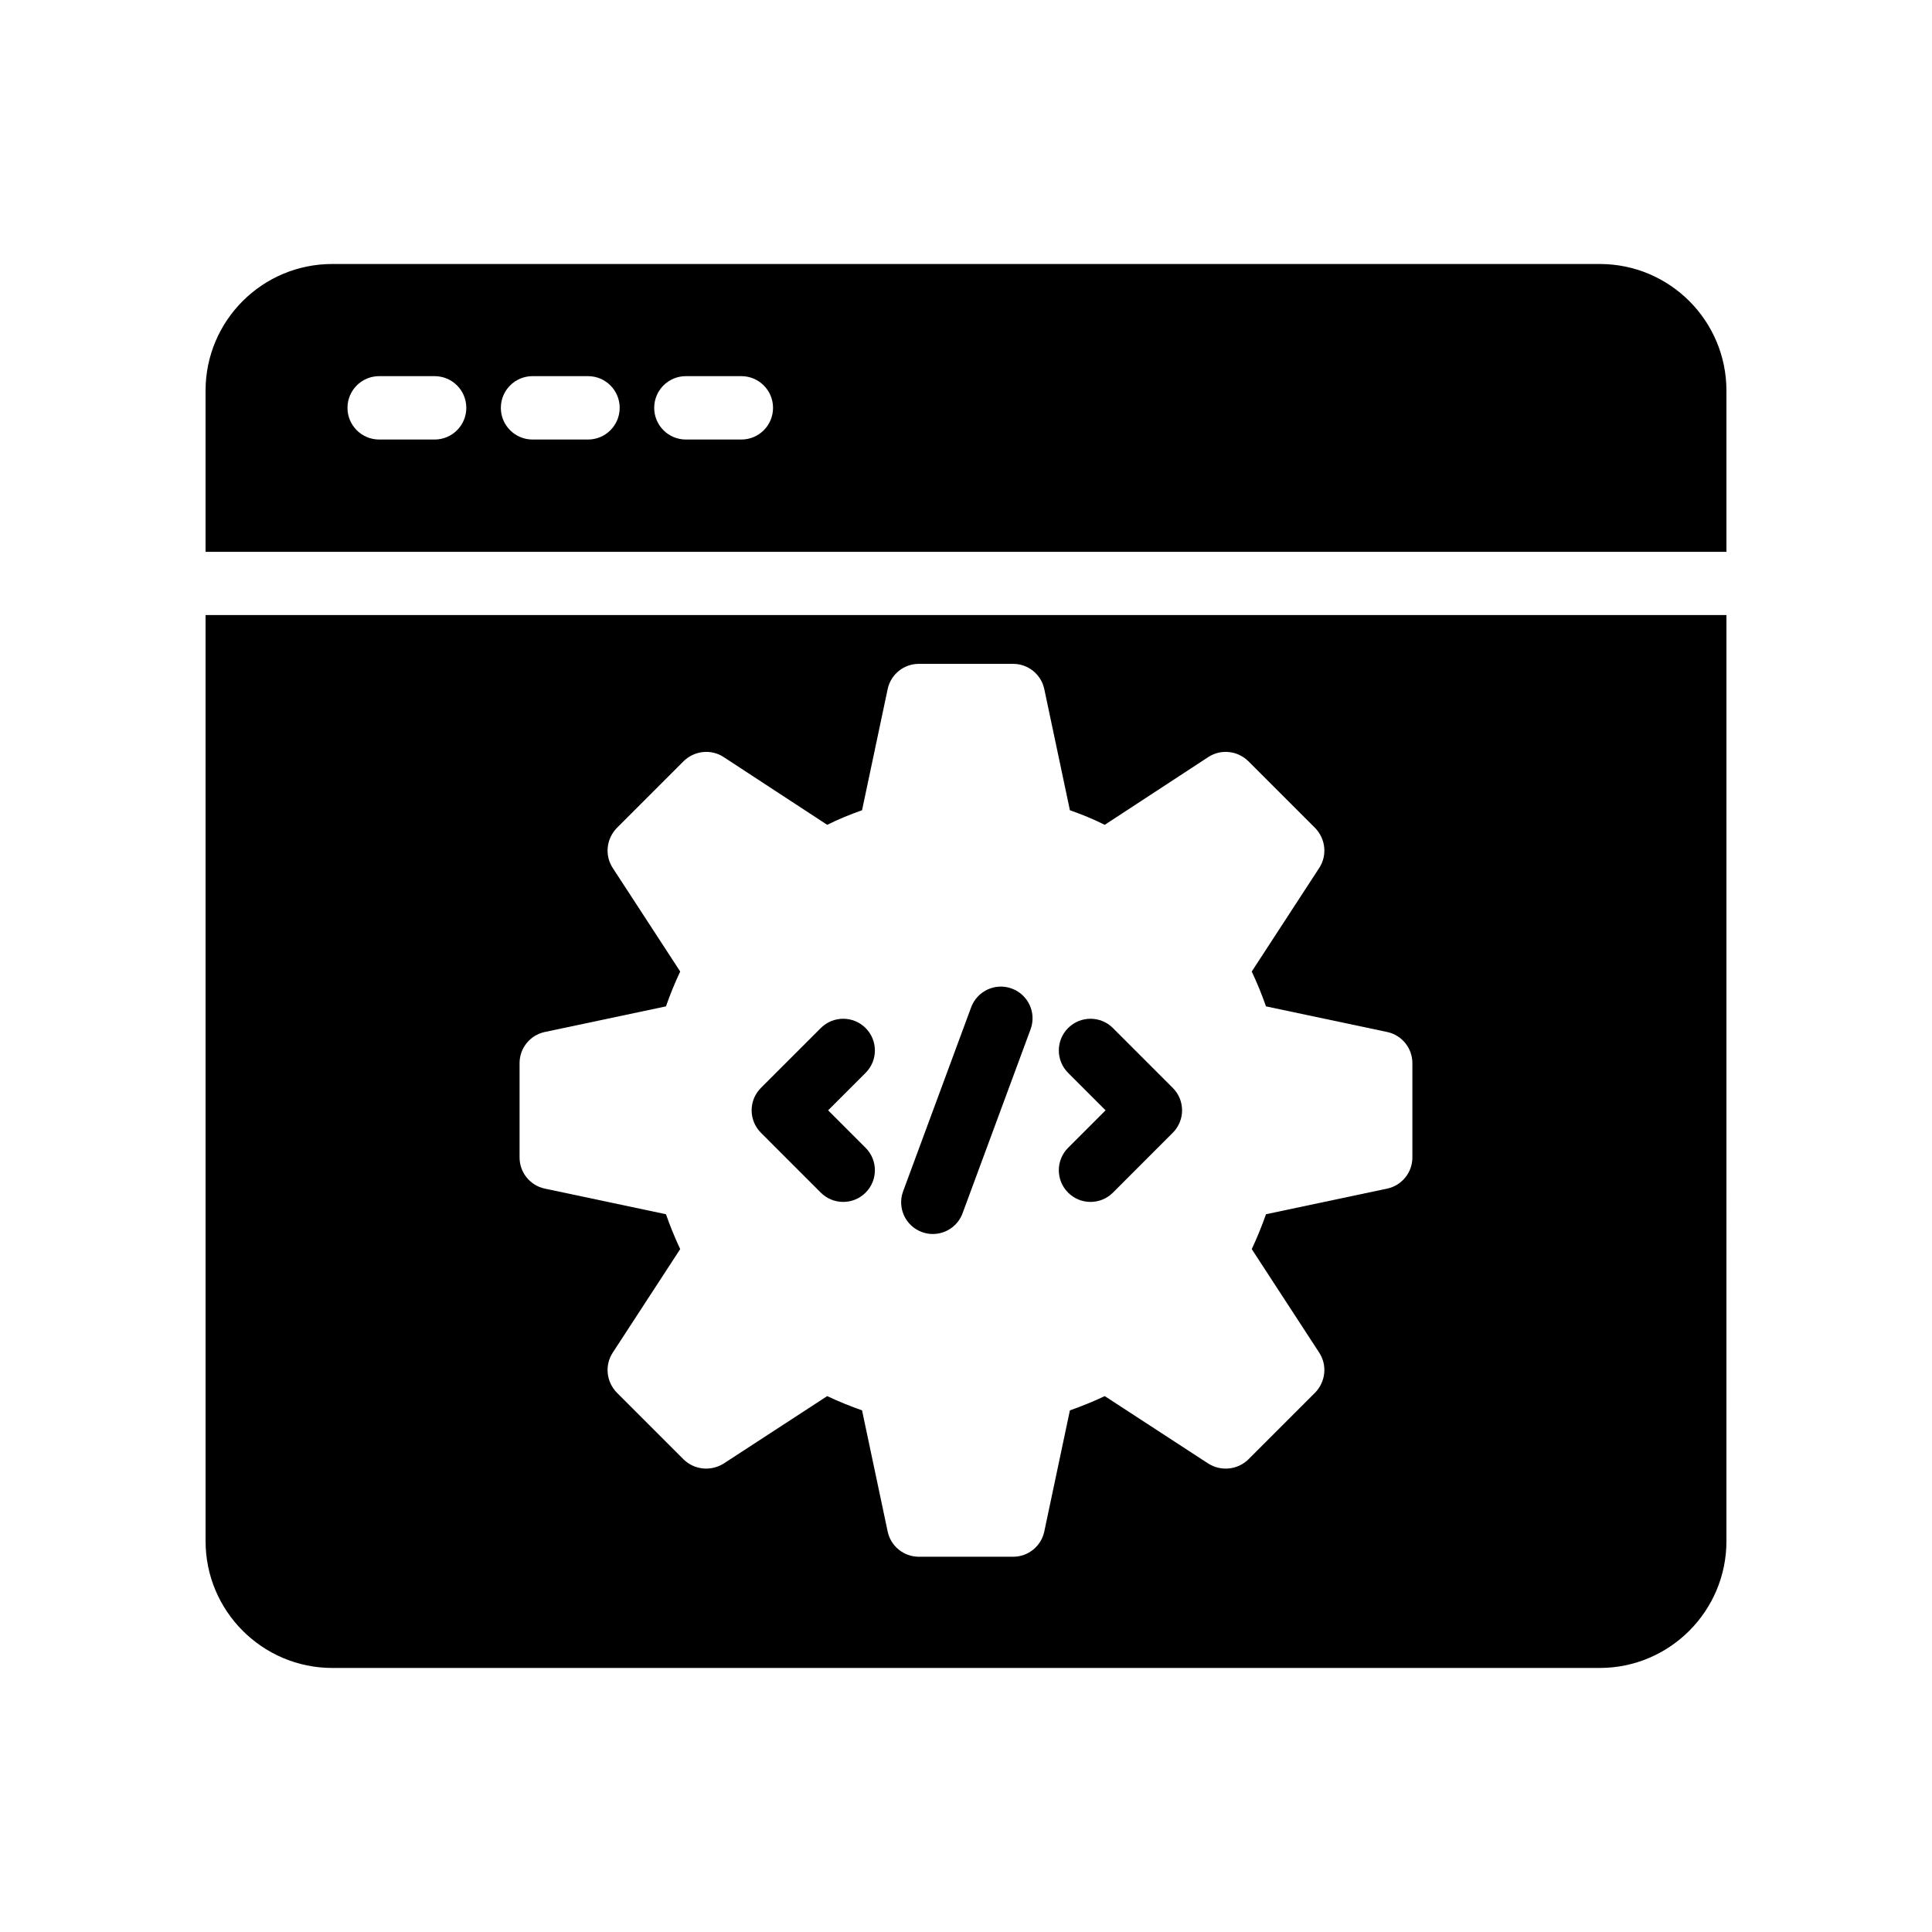
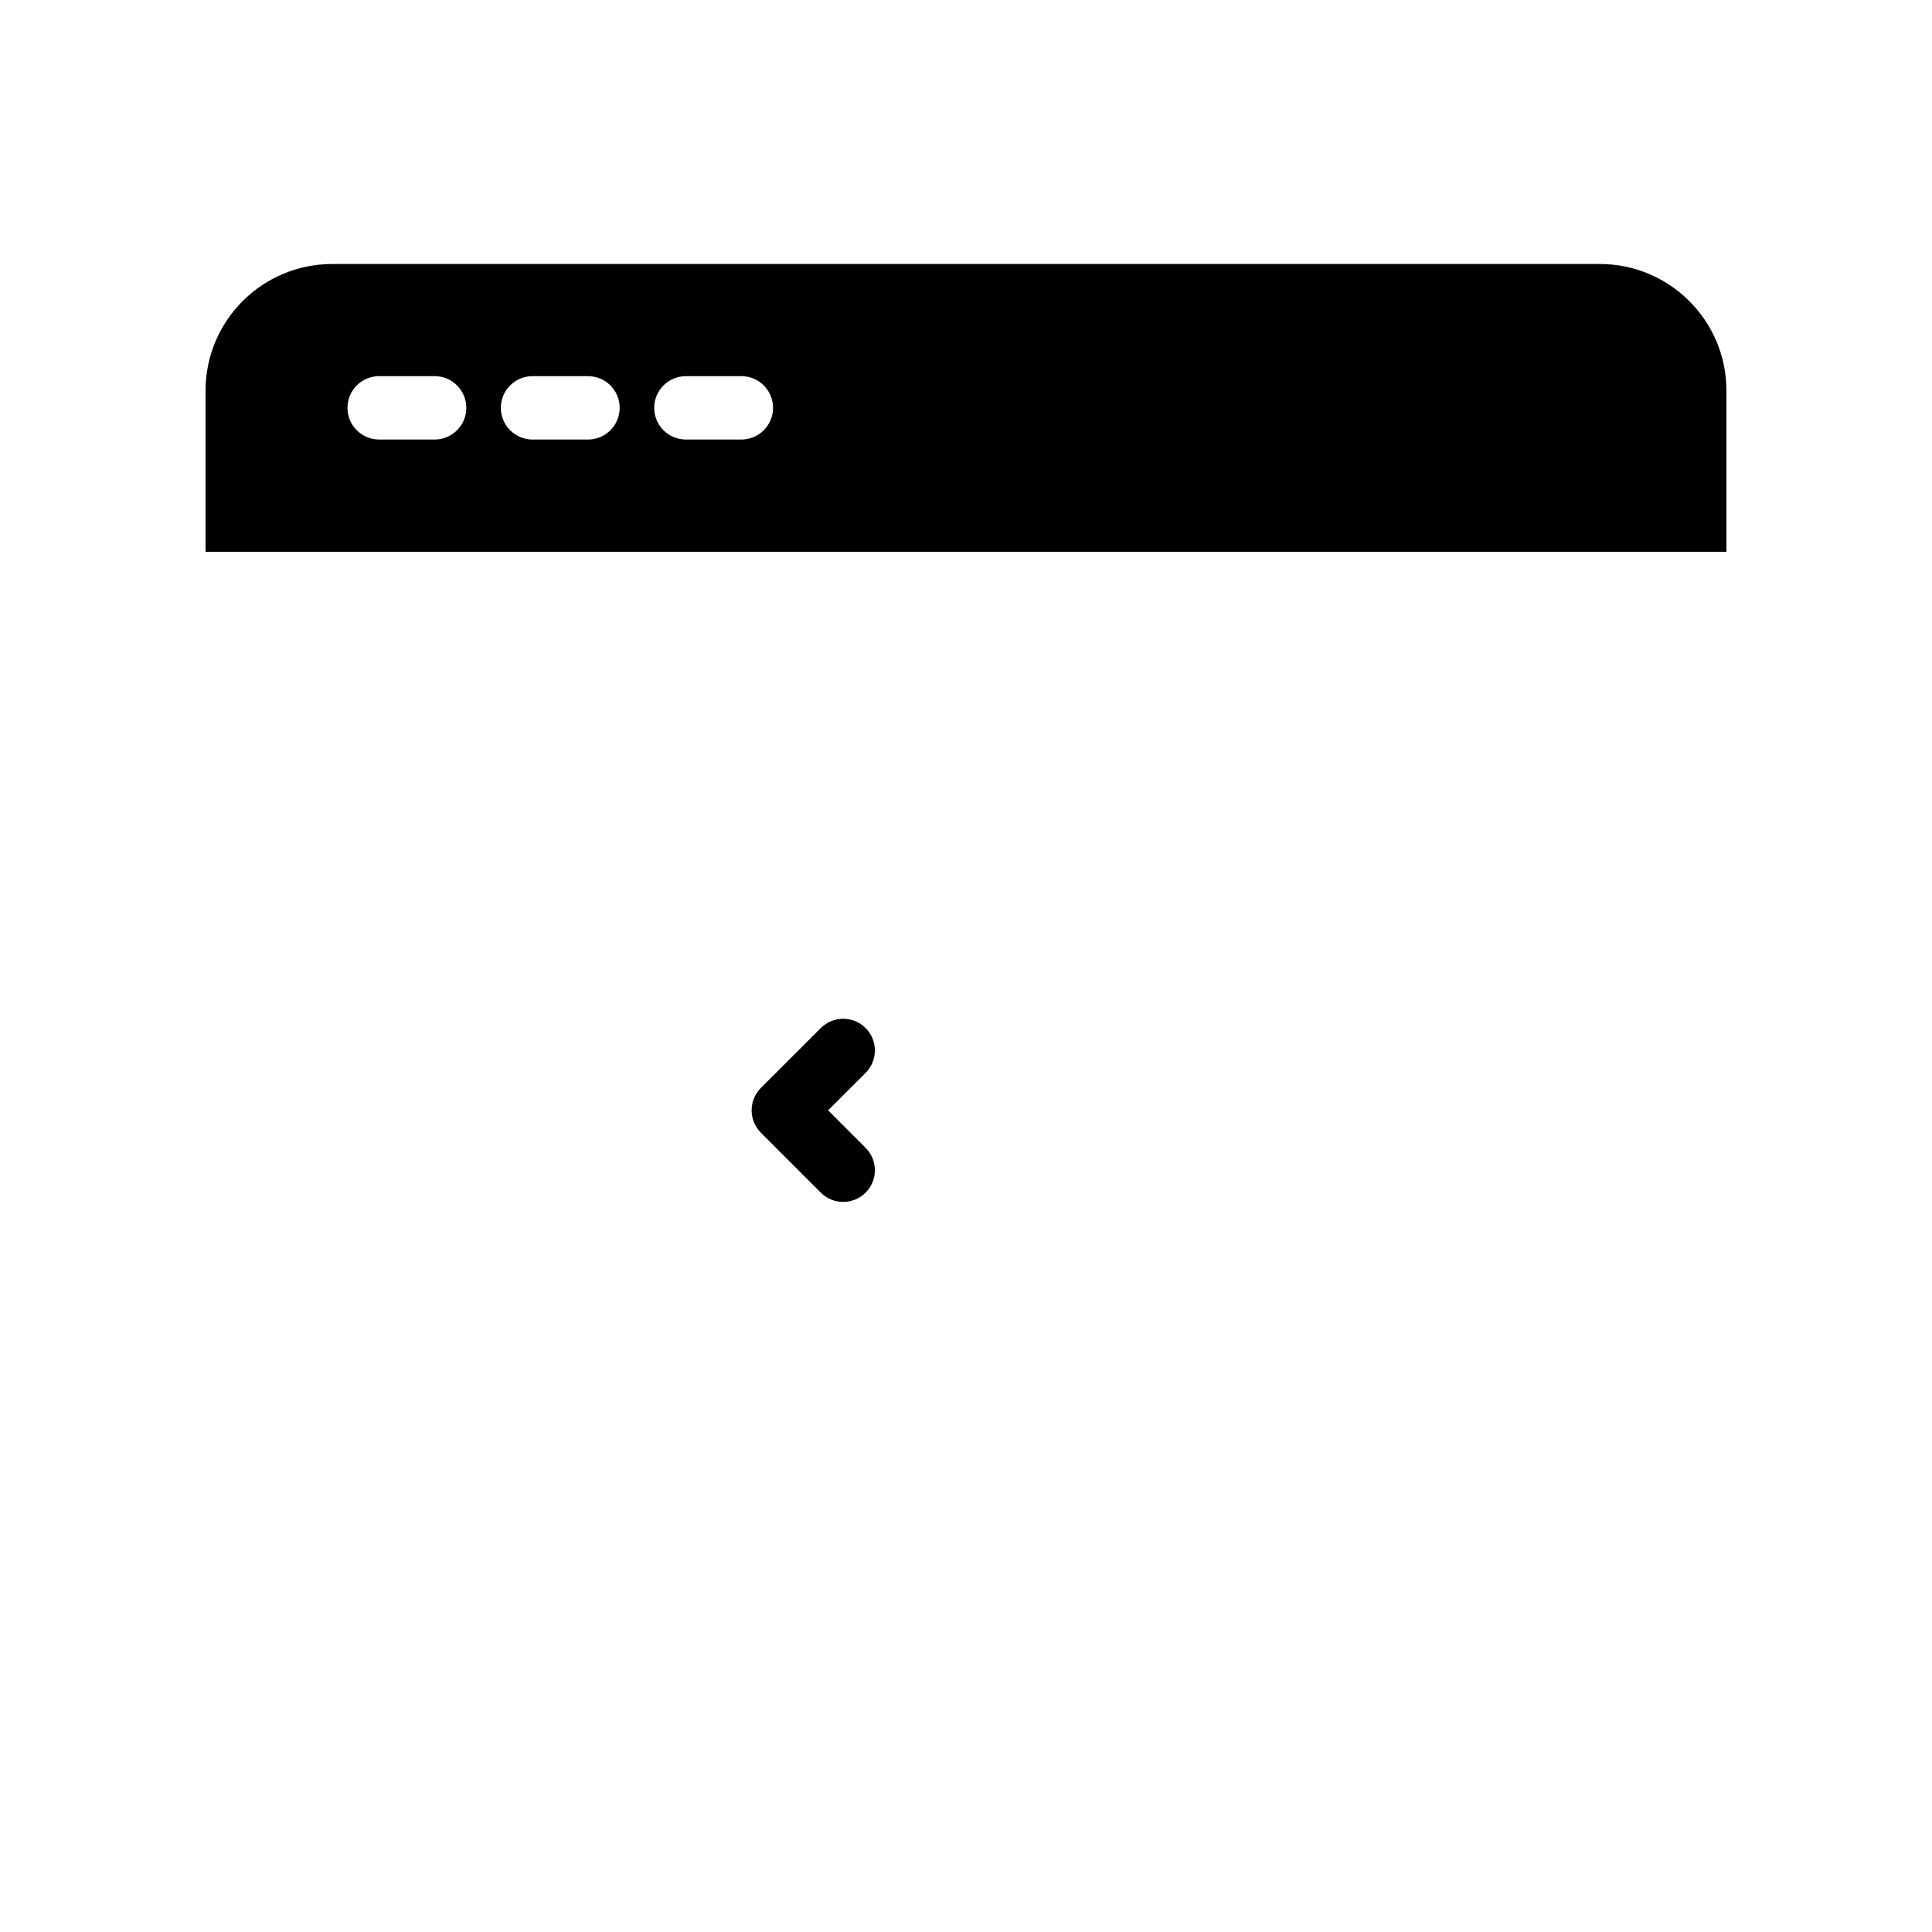
<svg xmlns="http://www.w3.org/2000/svg" fill="#000000" width="800px" height="800px" version="1.1" viewBox="144 144 512 512">
  <g>
-     <path d="m388.3 470.5c0.961 0.359 1.945 0.523 2.91 0.523 3.41 0 6.621-2.098 7.875-5.484l18.031-48.773c1.605-4.348-0.613-9.176-4.965-10.781-4.348-1.617-9.176 0.613-10.789 4.961l-18.031 48.773c-1.602 4.344 0.617 9.176 4.969 10.781z" />
-     <path d="m427.06 460.06c1.641 1.641 3.789 2.461 5.938 2.461s4.301-0.82 5.941-2.461l15.867-15.875c3.277-3.281 3.277-8.594-0.004-11.875l-15.867-15.867c-3.281-3.281-8.594-3.281-11.875 0s-3.281 8.594 0 11.875l9.93 9.93-9.934 9.938c-3.277 3.281-3.277 8.594 0.004 11.875z" />
    <path d="m361.52 460.06c1.641 1.641 3.789 2.461 5.938 2.461 2.148 0 4.297-0.82 5.938-2.461 3.281-3.281 3.281-8.594 0-11.875l-9.934-9.938 9.934-9.93c3.281-3.281 3.281-8.594 0-11.875s-8.594-3.281-11.875 0l-15.871 15.867c-1.574 1.574-2.461 3.707-2.461 5.938 0 2.223 0.887 4.363 2.461 5.938z" />
    <path d="m567.93 213.96h-335.87c-18.559 0-33.586 15.031-33.586 33.586v42.695h403.05v-42.695c0-18.555-15.031-33.586-33.59-33.586zm-308.75 46.52h-14.695c-4.637 0-8.398-3.754-8.398-8.398 0-4.641 3.758-8.398 8.398-8.398h14.695c4.637 0 8.398 3.754 8.398 8.398 0 4.644-3.762 8.398-8.398 8.398zm40.645 0h-14.695c-4.637 0-8.398-3.754-8.398-8.398 0-4.641 3.758-8.398 8.398-8.398h14.695c4.637 0 8.398 3.754 8.398 8.398-0.004 4.644-3.762 8.398-8.398 8.398zm40.641 0h-14.695c-4.637 0-8.398-3.754-8.398-8.398 0-4.641 3.758-8.398 8.398-8.398h14.695c4.637 0 8.398 3.754 8.398 8.398 0 4.644-3.762 8.398-8.398 8.398z" />
-     <path d="m198.48 552.44c0 18.473 15.031 33.586 33.586 33.586h335.87c18.559 0 33.586-15.113 33.586-33.586l0.004-245.44h-403.05zm83.211-126.71c0-3.945 2.769-7.391 6.633-8.23l32.16-6.801c1.09-3.106 2.352-6.215 3.777-9.234l-17.887-27.457c-2.184-3.359-1.68-7.727 1.09-10.582l17.719-17.719c2.856-2.769 7.223-3.273 10.578-1.09l27.457 17.969c3.023-1.512 6.129-2.769 9.234-3.863l6.801-32.16c0.84-3.863 4.281-6.633 8.23-6.633h25.023c3.945 0 7.391 2.769 8.23 6.633l6.801 32.16c3.106 1.09 6.215 2.352 9.234 3.863l27.457-17.969c3.359-2.184 7.727-1.68 10.578 1.09l17.719 17.719c2.769 2.856 3.273 7.223 1.09 10.582l-17.887 27.457c1.426 3.023 2.688 6.129 3.777 9.234l32.16 6.801c3.863 0.84 6.633 4.281 6.633 8.23v25.023c0 3.945-2.769 7.391-6.633 8.23l-32.16 6.801c-1.09 3.106-2.352 6.215-3.777 9.238l17.887 27.457c2.184 3.359 1.68 7.727-1.09 10.582l-17.719 17.719c-2.856 2.769-7.223 3.191-10.578 1.09l-27.457-17.887c-3.023 1.43-6.129 2.688-9.234 3.777l-6.801 32.16c-0.84 3.863-4.281 6.633-8.23 6.633h-25.023c-3.945 0-7.391-2.769-8.23-6.633l-6.801-32.16c-3.106-1.09-6.215-2.352-9.234-3.777l-27.457 17.887c-3.359 2.098-7.727 1.68-10.578-1.09l-17.719-17.719c-2.769-2.856-3.273-7.223-1.09-10.582l17.887-27.457c-1.426-3.023-2.688-6.129-3.777-9.238l-32.16-6.801c-3.863-0.84-6.633-4.281-6.633-8.23z" />
  </g>
</svg>